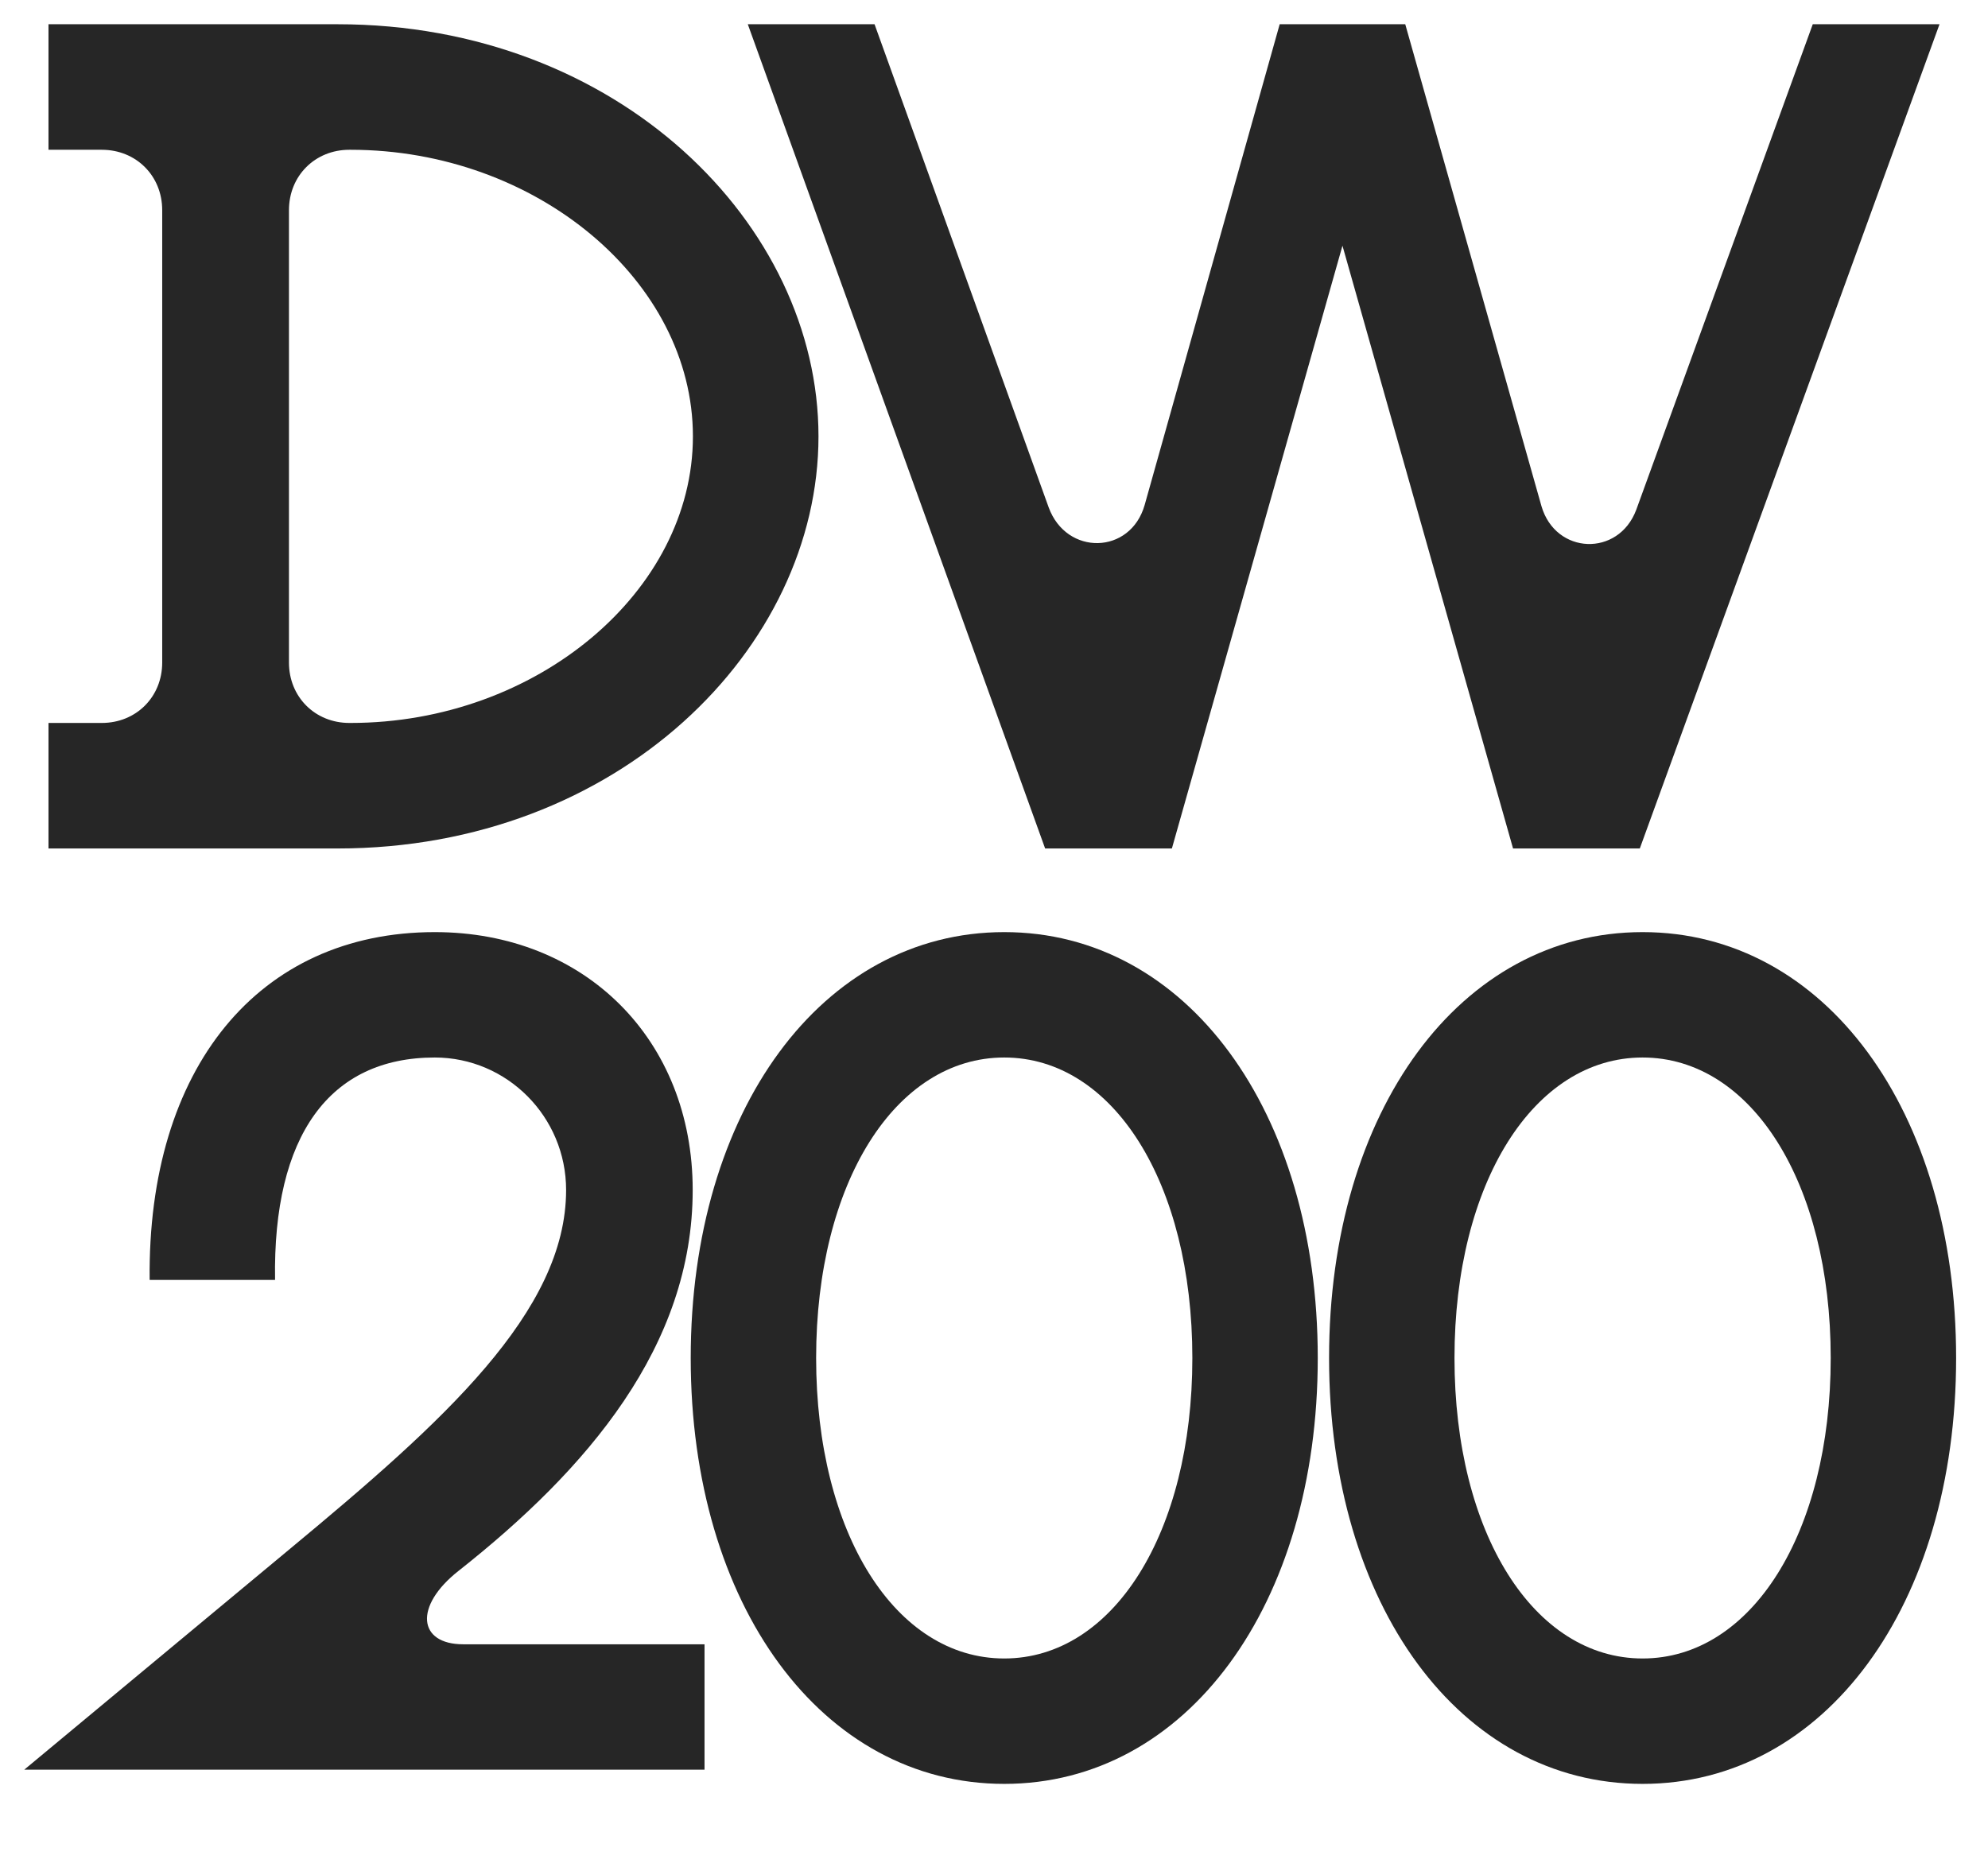
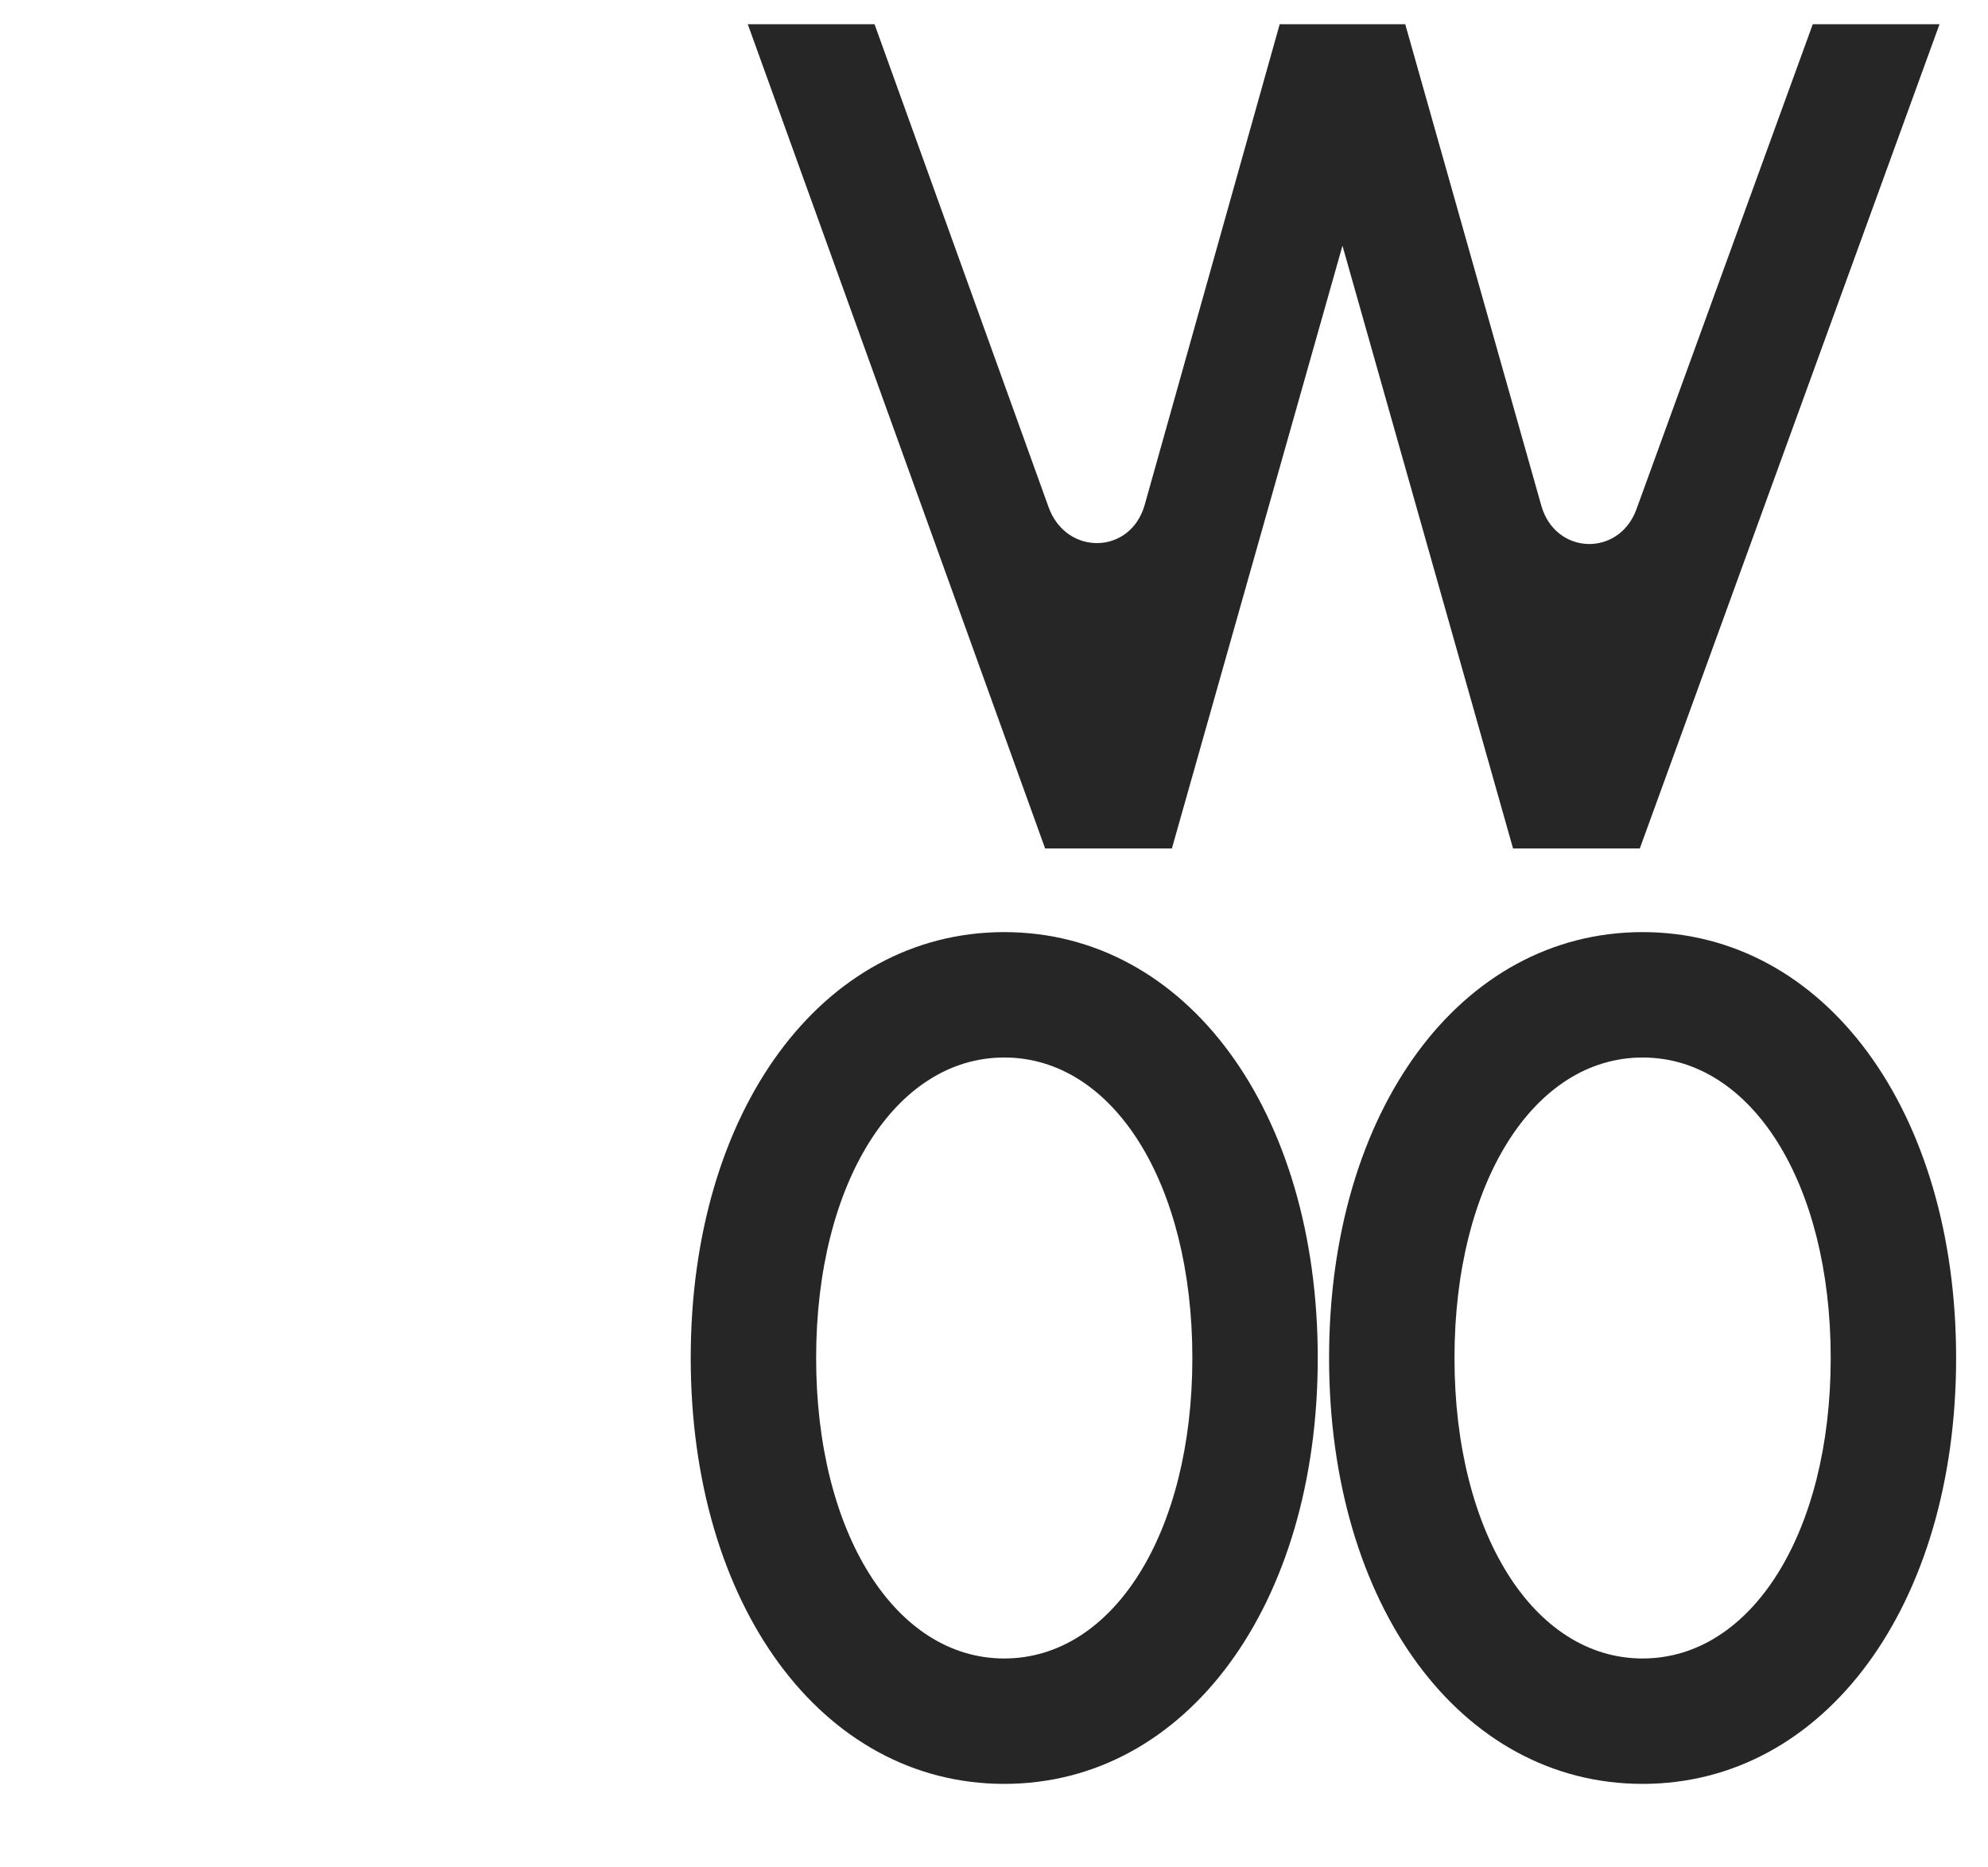
<svg xmlns="http://www.w3.org/2000/svg" width="656" height="616" viewBox="0 0 656 616" fill="none">
-   <path d="M16 280H111.379C204.021 280 270.083 213.954 270.083 144C270.083 74.046 204.021 8 111.379 8H16V49.425H33.59C44.926 49.425 53.526 58.023 53.526 69.356V218.644C53.526 229.977 44.926 238.575 33.59 238.575H16V280ZM95.352 218.644V69.356C95.352 58.023 103.952 49.425 115.288 49.425H115.679C177.05 49.425 228.648 92.805 228.648 144C228.648 195.195 177.05 238.575 115.679 238.575H115.288C103.952 238.575 95.352 229.977 95.352 218.644Z" fill="#262626" />
  <path d="M246.758 8L344.873 280H386.699L442.988 81.081L499.277 280H541.103L640 8H598.174L539.93 168.23C534.067 183.862 513.349 183.08 508.659 167.057L463.705 8H422.27L377.708 166.667C373.017 183.08 351.909 183.471 346.045 167.448L288.584 8H246.758Z" fill="#262626" />
-   <path d="M49.382 422.375H90.765C89.984 374.746 108.723 348.98 143.469 348.98C167.283 348.98 186.803 368.5 186.803 392.705C186.803 432.916 146.202 469.223 95.84 510.996L8 584.001H232.48V542.618H152.838C138.003 542.618 136.442 530.126 151.277 518.414C193.83 484.839 228.576 444.238 228.576 392.705C228.576 343.124 193.05 307.598 143.469 307.598C85.299 307.598 48.602 352.494 49.382 422.375Z" fill="#262626" />
  <path d="M331.379 588.686C391.501 588.686 434.835 529.735 434.835 448.142C434.835 366.548 391.501 307.598 331.379 307.598C271.258 307.598 227.923 366.548 227.923 448.142C227.923 529.735 271.258 588.686 331.379 588.686ZM269.306 448.142C269.306 390.362 295.462 348.98 331.379 348.98C367.296 348.98 393.453 390.362 393.453 448.142C393.453 505.921 367.296 547.303 331.379 547.303C295.462 547.303 269.306 505.921 269.306 448.142Z" fill="#262626" />
  <path d="M542.024 588.686C602.146 588.686 645.48 529.735 645.48 448.142C645.48 366.548 602.146 307.598 542.024 307.598C481.903 307.598 438.568 366.548 438.568 448.142C438.568 529.735 481.903 588.686 542.024 588.686ZM479.951 448.142C479.951 390.362 506.108 348.98 542.024 348.98C577.941 348.98 604.098 390.362 604.098 448.142C604.098 505.921 577.941 547.303 542.024 547.303C506.108 547.303 479.951 505.921 479.951 448.142Z" fill="#262626" />
</svg>